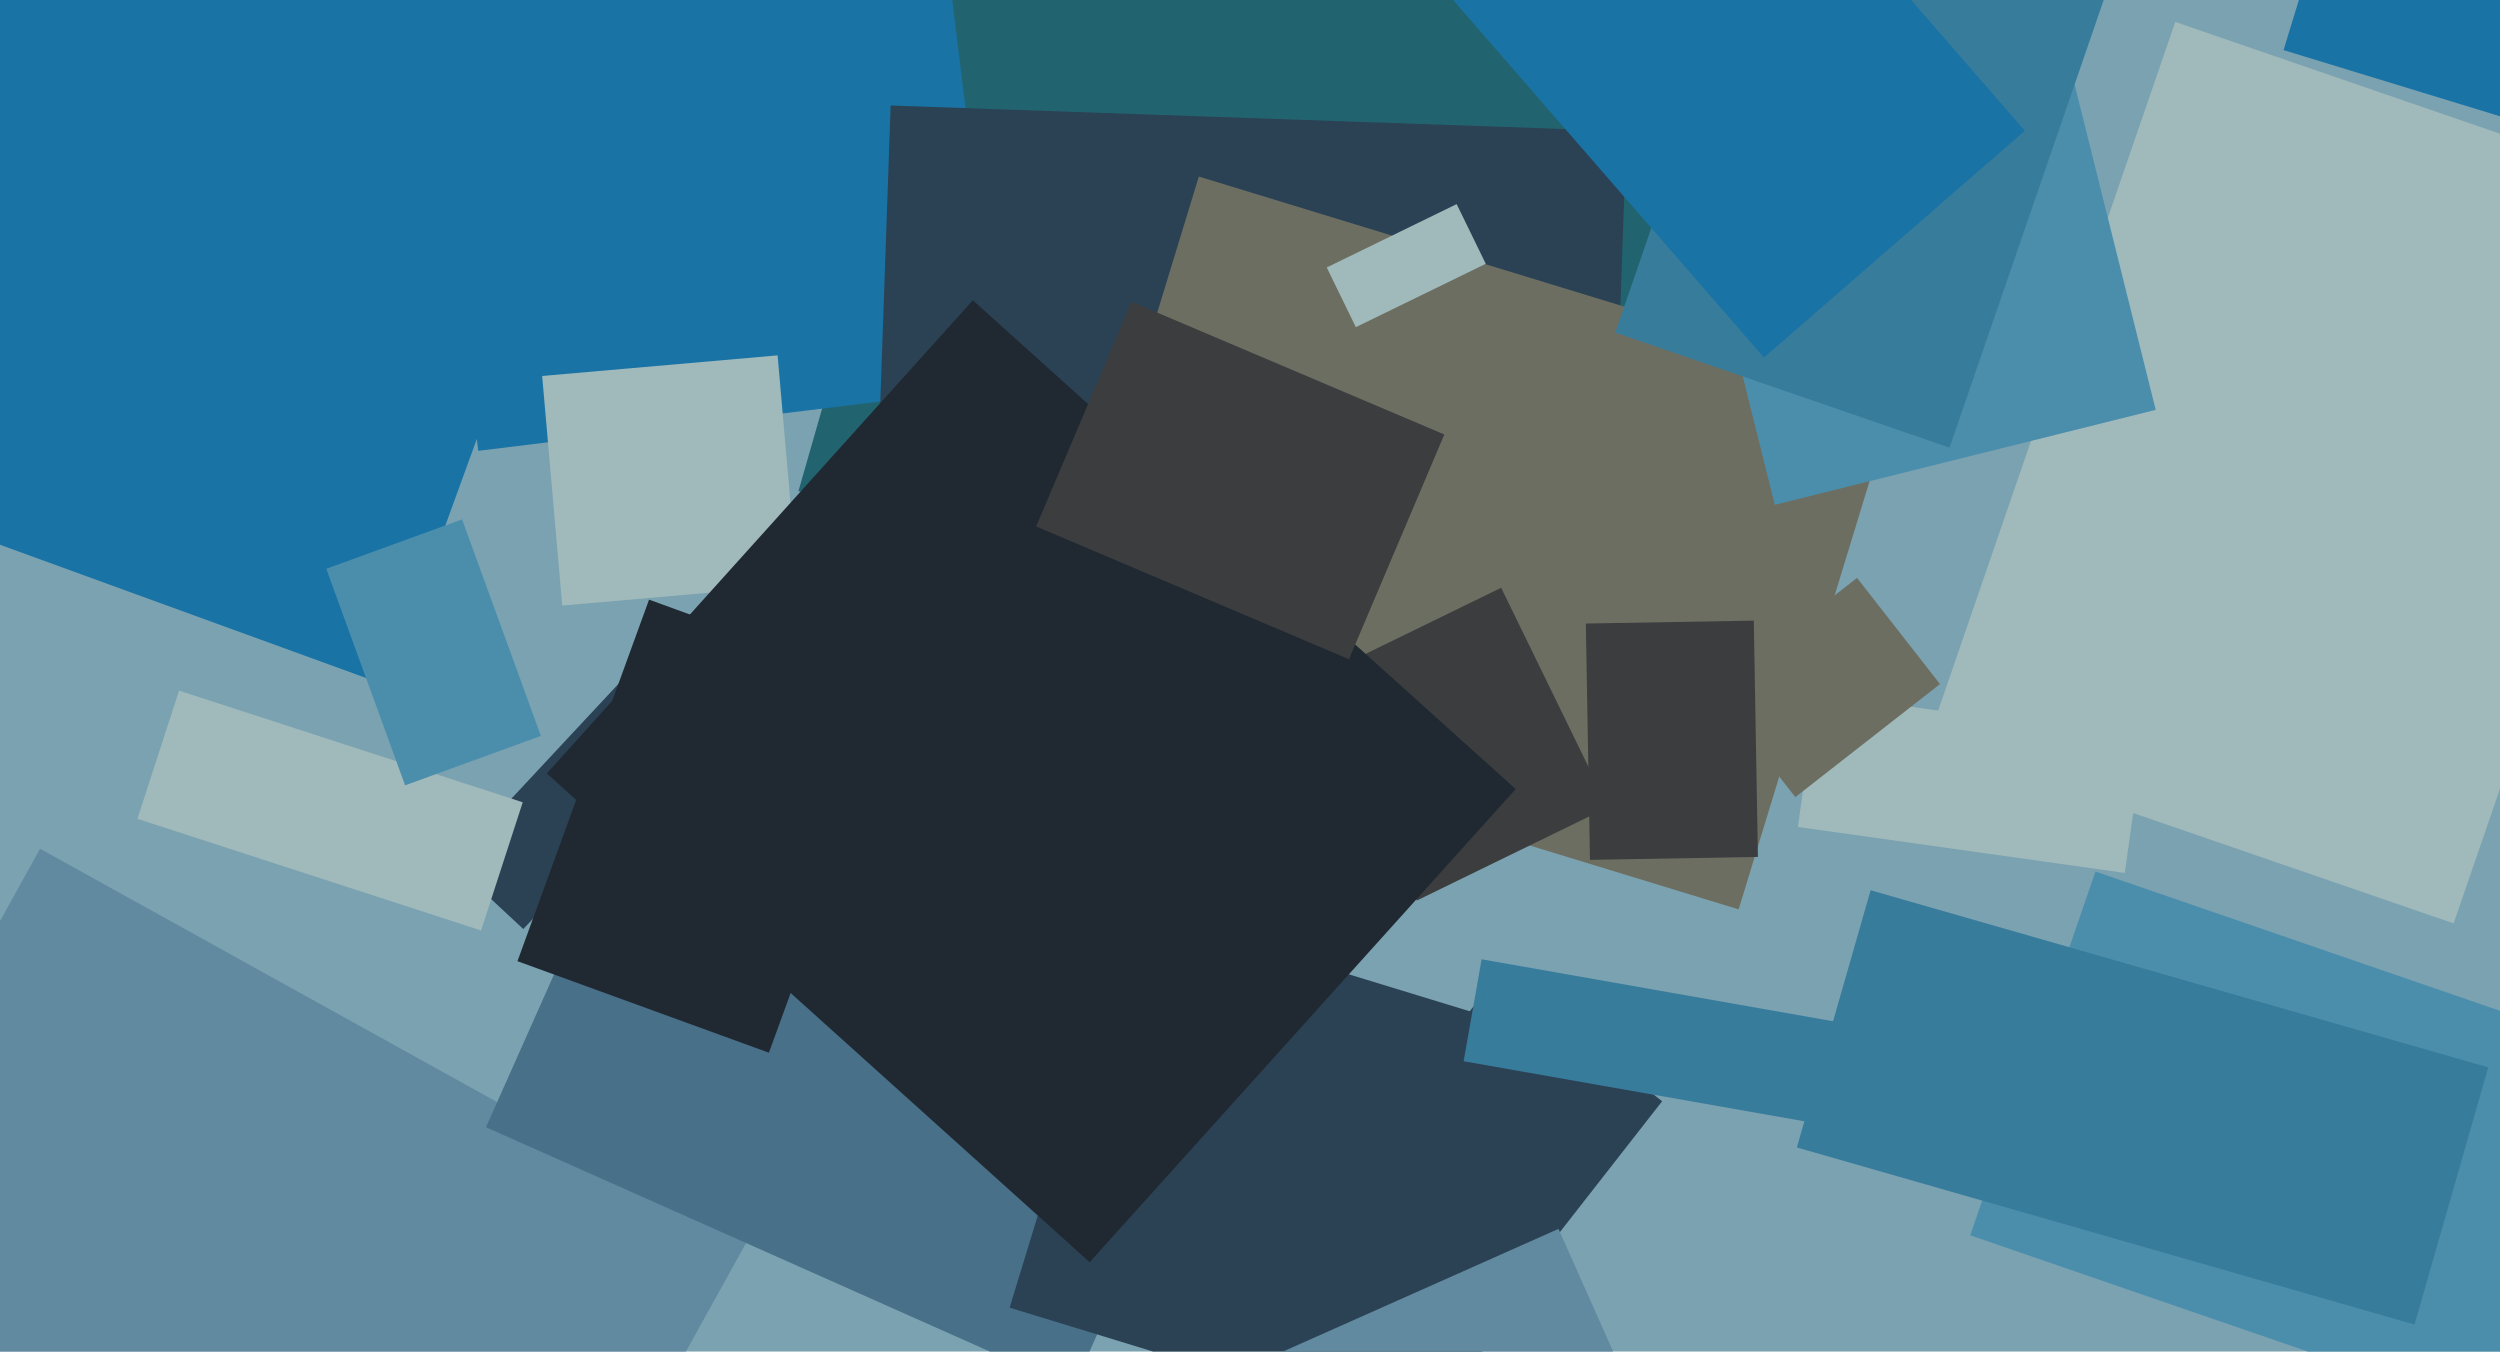
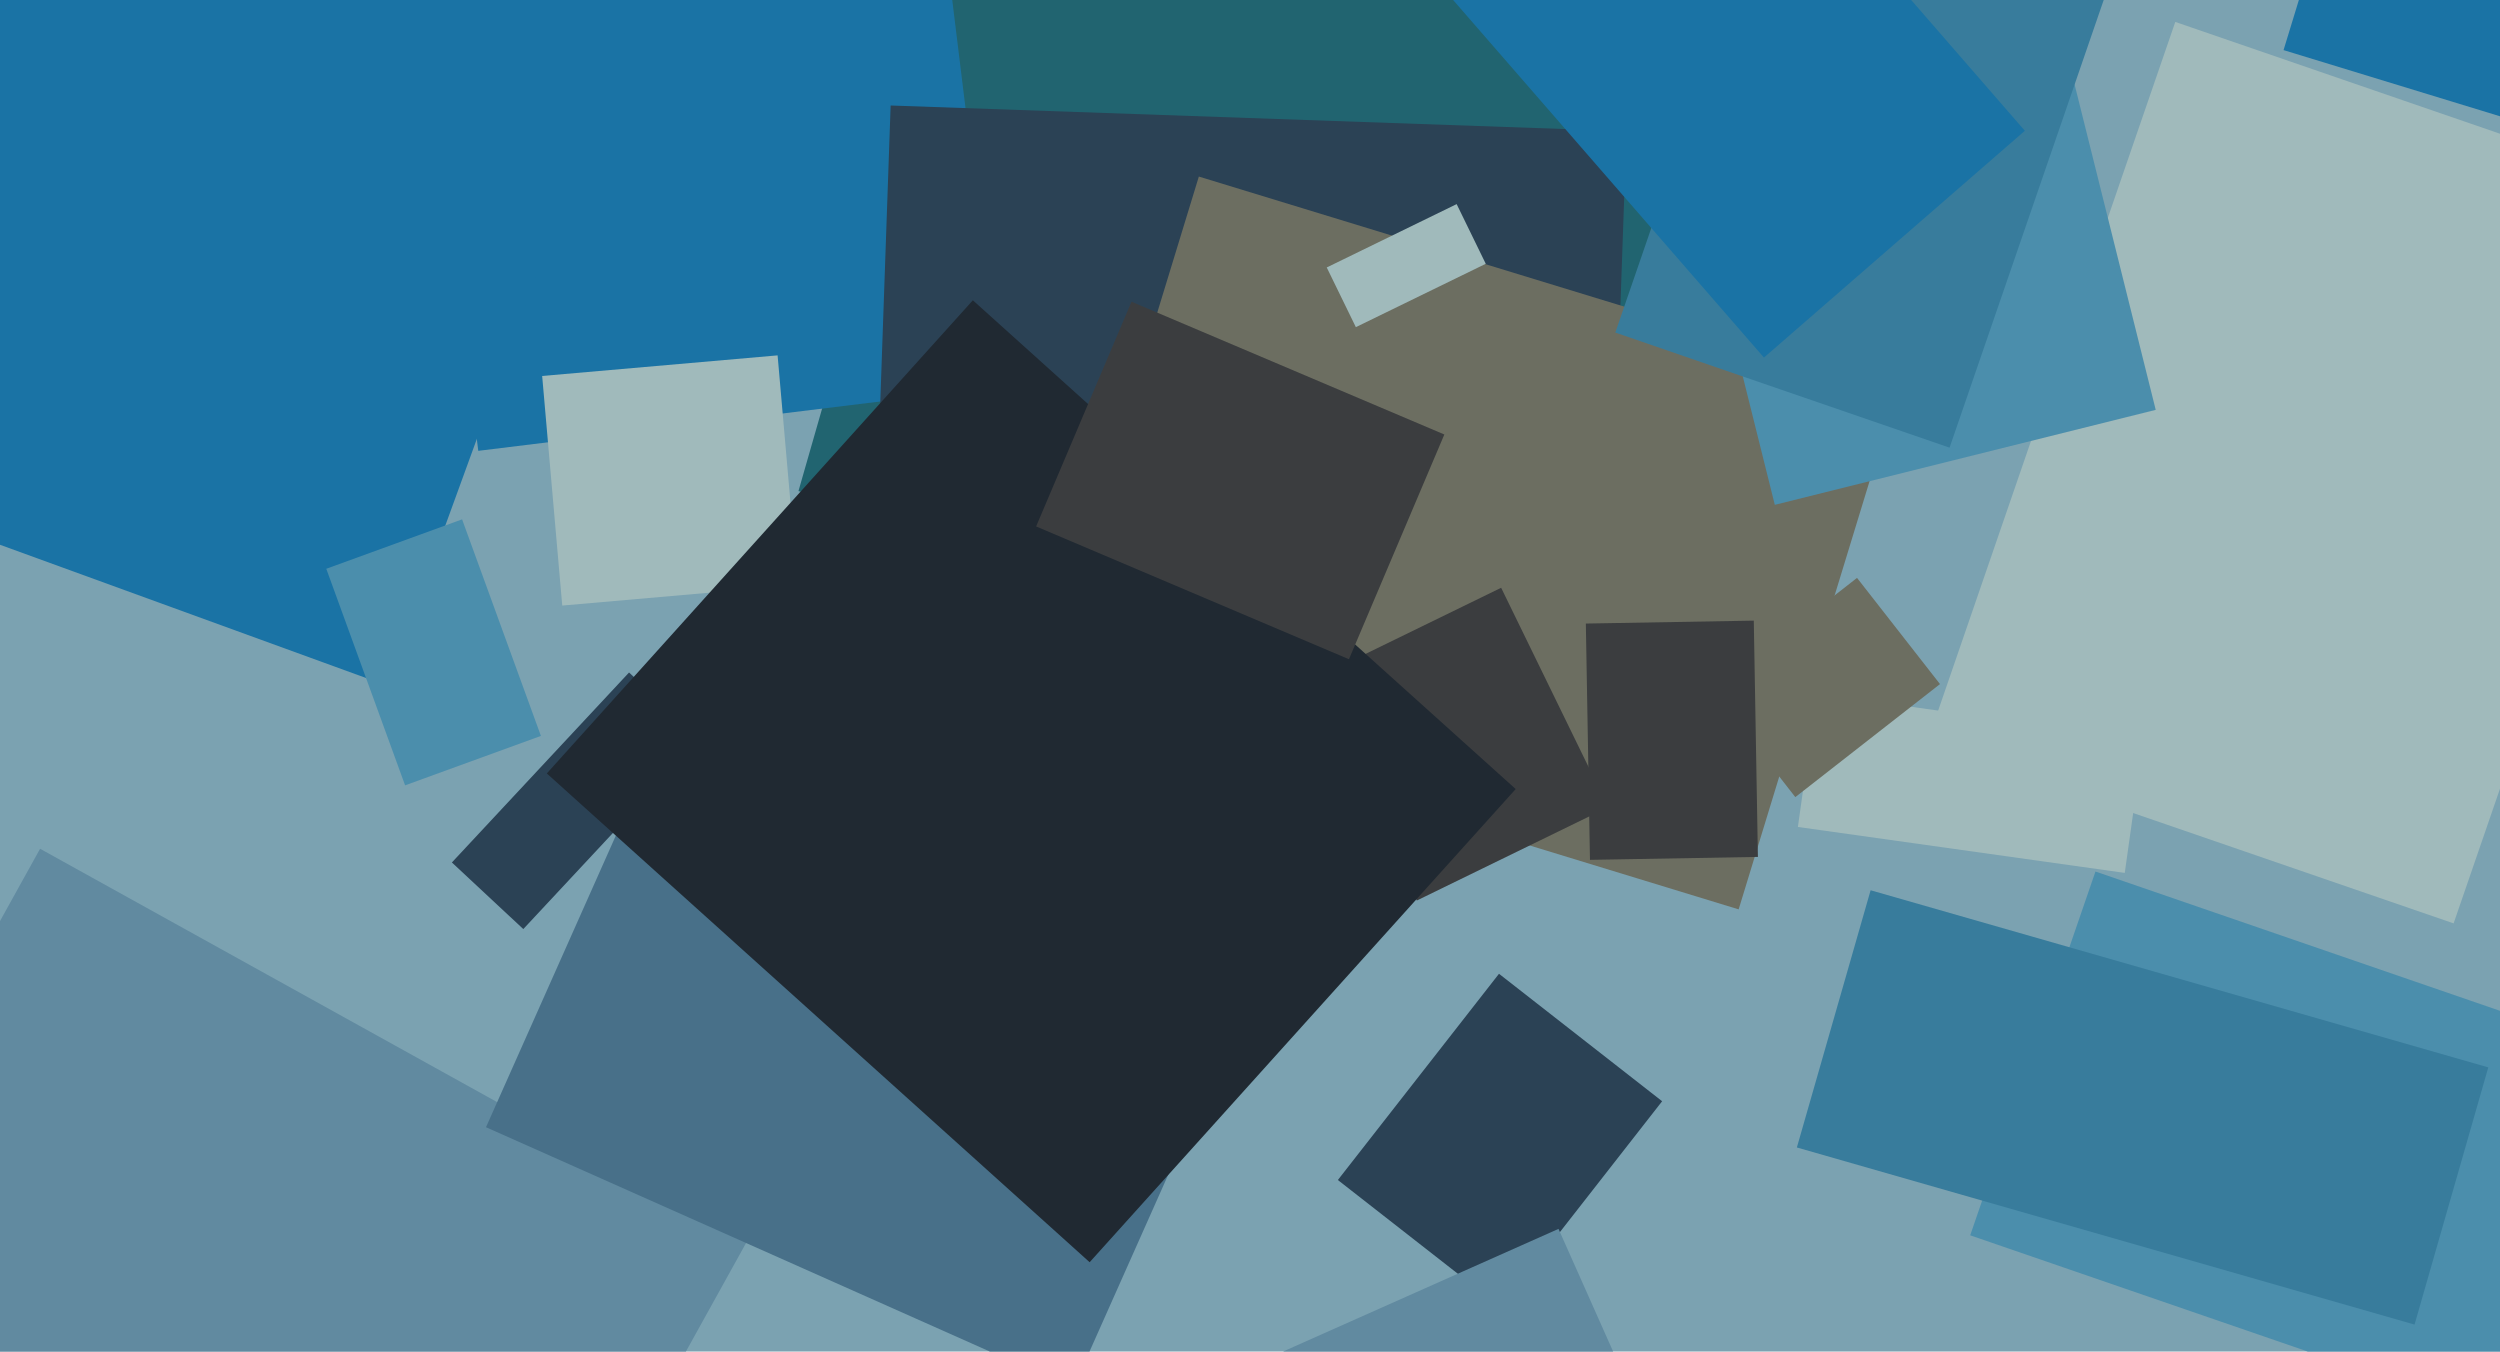
<svg xmlns="http://www.w3.org/2000/svg" width="640px" height="346px">
  <rect width="640" height="346" fill="rgb(123,162,177)" />
  <polygon points="460.26,211.702 465.062,177.538 548.74,189.298 543.938,223.462" fill="rgb(160,186,187)" />
  <polygon points="628.125,236.385 493.389,189.991 556.875,5.615 691.611,52.009" fill="rgb(160,186,187)" />
  <polygon points="584.588,12.827 601.692,-43.117 684.412,-17.827 667.308,38.117" fill="rgb(26,115,165)" />
  <polygon points="342.493,302.083 383.742,249.287 425.507,281.917 384.258,334.713" fill="rgb(43,66,85)" />
  <polygon points="455.294,197.655 204.405,125.714 258.706,-63.655 509.595,8.286" fill="rgb(33,100,112)" />
  <polygon points="105.068,-26.023 238.566,-42.415 255.932,99.023 122.434,115.415" fill="rgb(26,115,165)" />
  <polygon points="129.738,428.716 -51.309,328.361 10.262,217.284 191.309,317.639" fill="rgb(97,138,160)" />
  <polygon points="410.997,187.992 222.611,181.414 228.003,27.008 416.389,33.586" fill="rgb(43,66,85)" />
  <polygon points="274.693,355.476 124.415,288.568 178.307,167.524 328.585,234.432" fill="rgb(72,112,137)" />
-   <polygon points="372.258,369.558 258.458,334.766 289.742,232.442 403.542,267.234" fill="rgb(43,66,85)" />
  <polygon points="445.095,232.8 266.266,178.126 306.905,45.2 485.734,99.874" fill="rgb(108,110,97)" />
  <polygon points="427.135,20.077 524.649,-4.236 551.865,104.923 454.351,129.236" fill="rgb(75,142,172)" />
  <polygon points="115.682,220.793 161.035,172.158 179.318,189.207 133.965,237.842" fill="rgb(43,66,85)" />
  <polygon points="99.083,175.525 -61.134,117.21 -0.083,-50.525 160.134,7.79" fill="rgb(26,115,165)" />
  <polygon points="459.602,204.061 438.362,176.875 475.398,147.939 496.638,175.125" fill="rgb(108,110,97)" />
  <polygon points="138.794,96.249 199.064,90.976 204.206,149.751 143.936,155.024" fill="rgb(160,186,187)" />
  <polygon points="362.707,230.533 335.309,174.358 384.293,150.467 411.691,206.642" fill="rgb(59,61,63)" />
-   <polygon points="35.183,209.614 45.844,176.802 133.817,205.386 123.156,238.198" fill="rgb(160,186,187)" />
  <polygon points="504.37,316.242 536.438,223.109 680.63,272.758 648.562,365.891" fill="rgb(75,142,172)" />
  <polygon points="347.098,83.75 339.646,68.47 372.902,52.25 380.354,67.53" fill="rgb(160,186,187)" />
-   <polygon points="374.694,271.675 379.296,245.577 508.306,268.325 503.704,294.423" fill="rgb(56,124,156)" />
  <polygon points="499.088,114.6 413.519,85.136 459.912,-49.6 545.481,-20.136" fill="rgb(56,124,156)" />
  <polygon points="405.975,159.63 448.969,158.879 450.025,219.37 407.031,220.121" fill="rgb(59,61,63)" />
  <polygon points="459.996,293.752 478.877,227.906 637.004,273.248 618.123,339.094" fill="rgb(56,124,156)" />
  <polygon points="278.95,323.13 139.982,198.003 249.05,76.87 388.018,201.997" fill="rgb(32,41,50)" />
-   <polygon points="196.84,269.494 132.471,246.066 166.16,153.506 230.529,176.934" fill="rgb(32,41,50)" />
  <polygon points="103.705,201.048 83.526,145.606 118.295,132.952 138.474,188.394" fill="rgb(75,142,172)" />
  <polygon points="265.248,134.769 289.668,77.237 369.752,111.231 345.332,168.763" fill="rgb(59,61,63)" />
  <polygon points="284.786,365.434 398.979,314.592 413.214,346.566 299.021,397.408" fill="rgb(97,138,160)" />
  <polygon points="344.635,-31.478 411.427,-89.539 518.365,33.478 451.573,91.539" fill="rgb(26,115,165)" />
</svg>